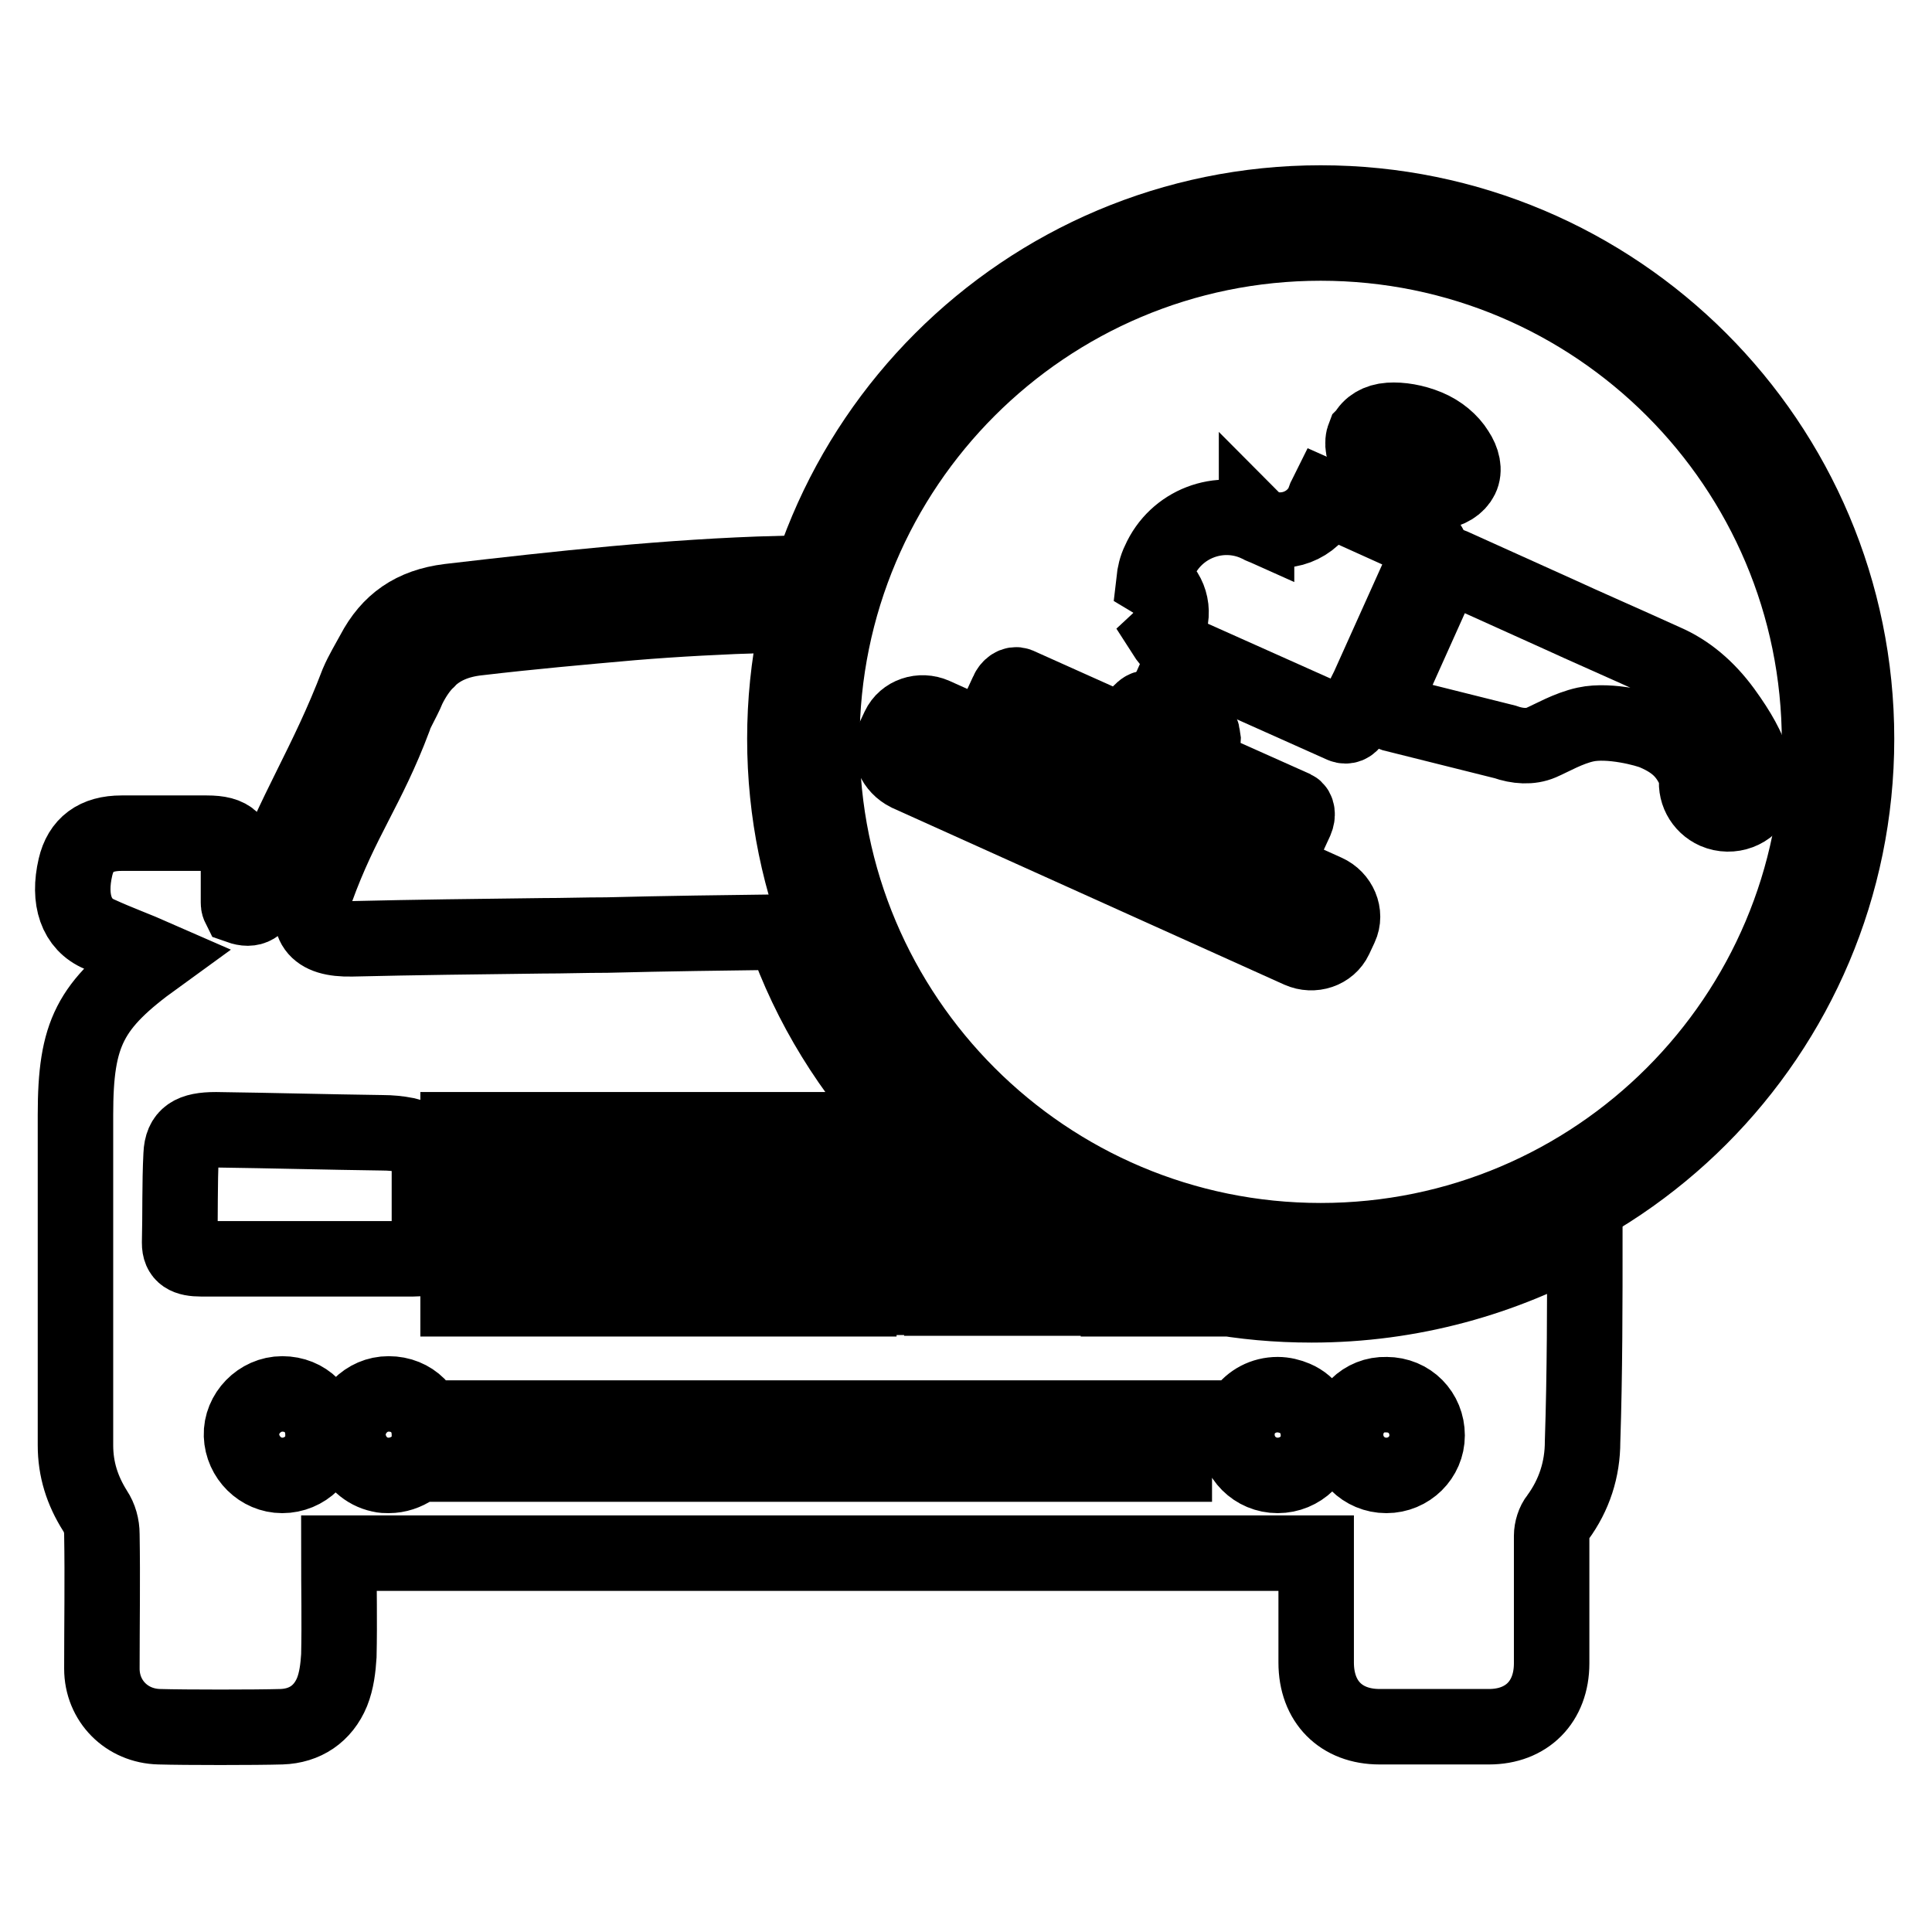
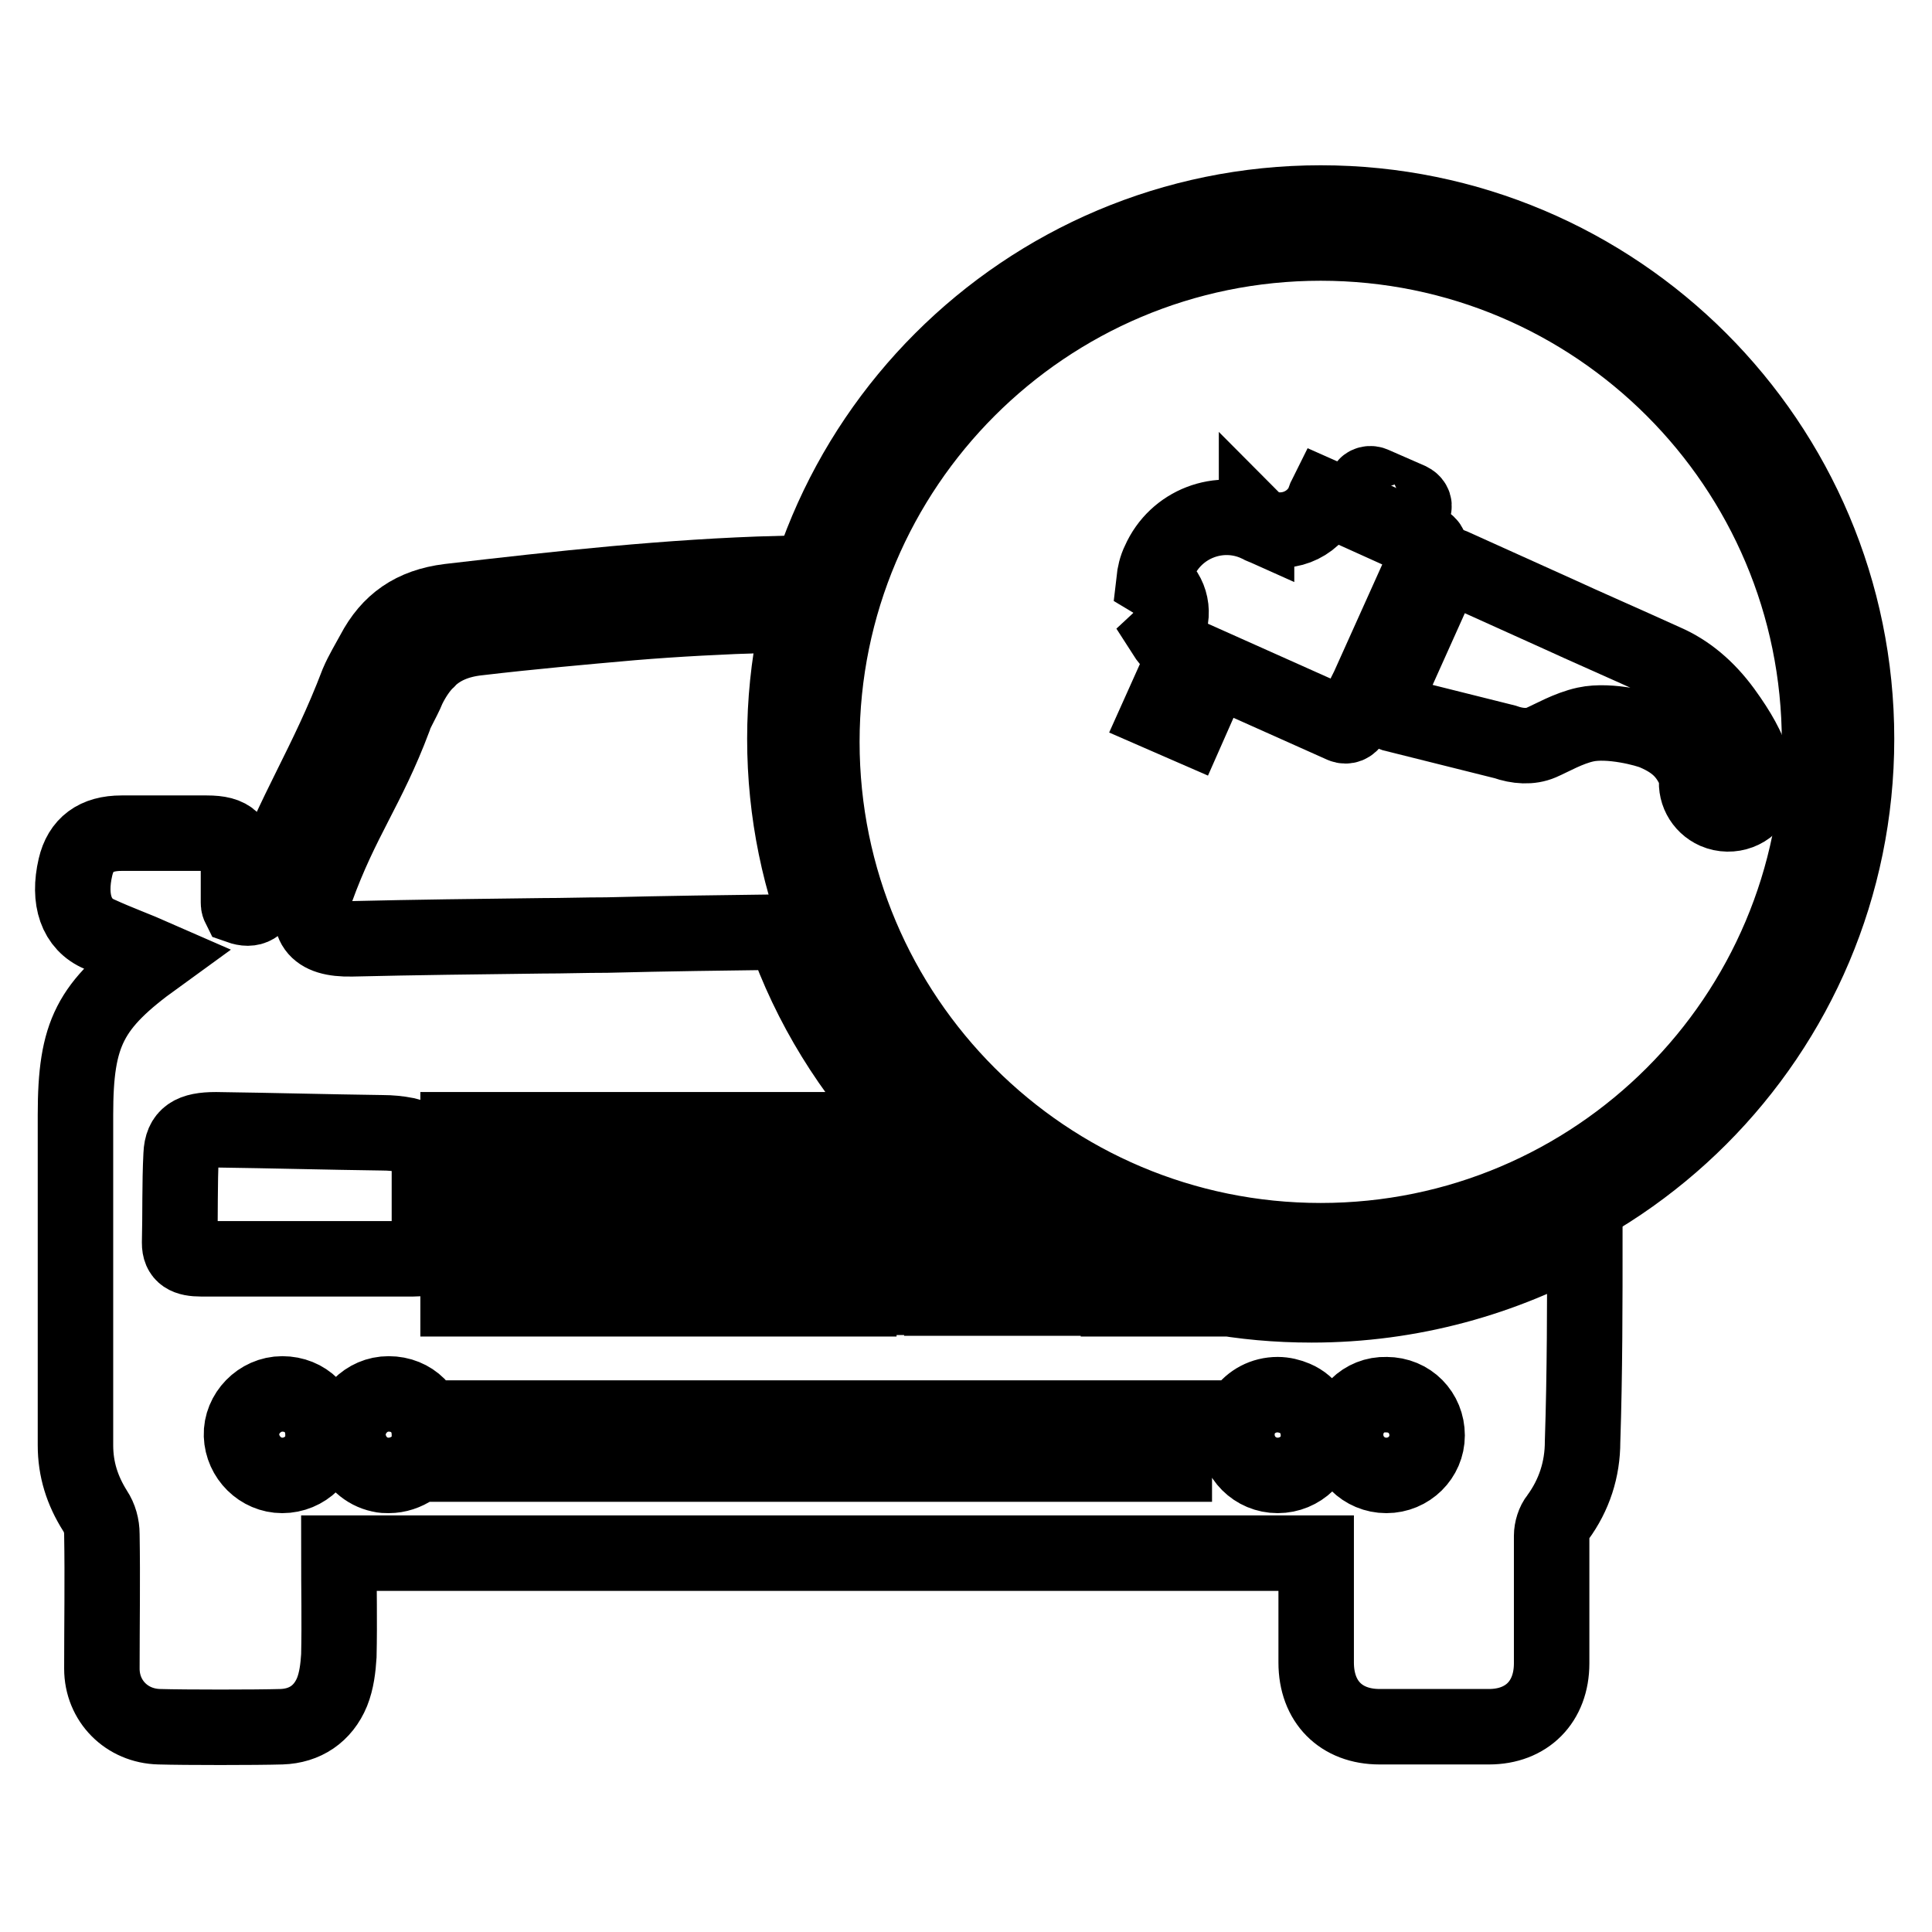
<svg xmlns="http://www.w3.org/2000/svg" version="1.1" x="0px" y="0px" viewBox="0 0 256 256" enable-background="new 0 0 256 256" xml:space="preserve">
  <g>
    <g>
      <path stroke-width="10" fill-opacity="0" stroke="#000000" d="M210,163.4c-10.7,6-23,9.5-36.2,9.5c-4.6,0-9-0.4-13.3-1.2v0.4H156v-1.3c-1.1-0.3-2.1-0.6-3.2-0.9v2.2h-4.6v-3.8c-1.1-0.4-2.1-0.8-3.2-1.3v5h-4.6v-7.1c-1.1-0.6-2.1-1.1-3.2-1.7v8.8h-4.6v-11.7c-1.1-0.7-2.1-1.5-3.2-2.2v13.9h-4.6v-17.7c-1.1-1-2.1-2-3.2-3v20.6h-4.6v-22.4h2.8c-7-7.4-12.5-16.2-15.9-26c-7.8,0.1-15.7,0.2-23.5,0.4c-2.9,0-5.7,0.1-8.6,0.1c-8.4,0.1-16.8,0.2-25.2,0.4c-4.9,0.1-6.3-1.9-4.7-6.5c3.4-9.4,6.8-13.4,10.3-22.7c0.1-0.4,0.3-0.8,0.5-1.2c0.5-1,1-1.9,1.4-2.9c0.7-1.4,1.5-2.6,2.5-3.6c0,0,0,0,0,0c0,0,0.1,0,0.1-0.1c1.6-1.6,3.8-2.6,6.7-2.9c6.8-0.8,13.5-1.4,20.3-2c6-0.5,12-0.8,18-1c0.5-1.9,1-3.7,1.5-5.5c-14.6,0.4-29.1,2-43.7,3.7c-4.8,0.6-7.9,2.8-10,6.8c-0.7,1.3-1.5,2.6-2.1,4c-4.2,11-8.3,16.6-12.4,27.7c-0.7,1.9-1.6,2.5-3.3,1.9c-0.1-0.2-0.1-0.4-0.1-0.5c0-1.7,0-3.3,0-5c0-3.2-1-4.2-4.2-4.2c-3.8,0-7.5,0-11.3,0c-3.4,0-5.4,1.5-6.1,4.5c-1,4.3,0.1,7.6,3.2,8.9c2.4,1.1,4.9,2,7.4,3.1c-8.7,6.3-10.6,10-10.6,20.8c0,14.6,0,29.2,0,43.8c0,3.2,0.9,6,2.6,8.7c0.6,0.9,0.9,2,0.9,3.1c0.1,5.9,0,11.9,0,17.8c0,4.3,3.3,7.6,7.6,7.7c3.4,0.1,12.8,0.1,16.2,0c3.1-0.1,5.5-1.7,6.7-4.6c0.6-1.5,0.8-3.2,0.9-4.8c0.1-4.5,0-9,0-13.6h129.5c0,4.9,0,9.7,0,14.5c0,5.2,3.3,8.5,8.4,8.5c2.9,0,11.6,0,14.5,0c5,0,8.3-3.3,8.3-8.4c0-5.6,0-11.3,0-16.9c0-0.8,0.3-1.8,0.8-2.4c2.2-3,3.3-6.4,3.3-10.1C210,182,210,172.7,210,163.4L210,163.4z M109.2,149.7h4.6v22.4h-4.6V149.7L109.2,149.7z M101.1,149.7h4.6v22.4h-4.6V149.7L101.1,149.7z M93,149.7h4.6v22.4H93V149.7L93,149.7z M85,149.7h4.6v22.4H85V149.7L85,149.7z M76.9,149.7h4.6v22.4h-4.6V149.7L76.9,149.7z M68.8,149.7h4.6v22.4h-4.6V149.7L68.8,149.7L68.8,149.7z M60.7,149.7h4.6v22.4h-4.6V149.7L60.7,149.7z M37.4,195.5c-2.9,0-5.3-2.4-5.4-5.3c-0.1-2.9,2.4-5.5,5.4-5.5c3.1,0,5.4,2.3,5.4,5.4C42.9,193.1,40.4,195.5,37.4,195.5L37.4,195.5z M54.7,194.5c-0.9,0.6-2,1-3.2,1c-0.4,0-0.7,0-1.1-0.1c-1.9-0.4-3.4-1.8-4-3.6c-0.2-0.5-0.3-1-0.3-1.6c0-1.5,0.6-2.9,1.6-3.9c1-1,2.3-1.6,3.8-1.6c3.1,0,5.4,2.3,5.4,5.4C57,191.9,56.1,193.5,54.7,194.5L54.7,194.5z M54.7,166.8c-4.7,0-9.5,0-14.2,0c-4.6,0-9.2,0-13.8,0c-2,0-2.9-0.5-2.9-2.1c0.1-3.9,0-7.8,0.2-11.7c0.1-2.5,1.4-3.3,4.6-3.3c7.4,0.1,14.7,0.3,22.1,0.4c1,0,2.1,0.1,3.1,0.3c2,0.5,3.1,1.5,3.1,3.3c0,3.8,0,7.6,0,11.4C57,166.4,56.3,166.8,54.7,166.8L54.7,166.8z M160.6,194H60.7v-0.9h99.8V194L160.6,194z M160.6,192.3H60.7v-0.9h99.8V192.3L160.6,192.3z M160.6,190.5H60.7v-0.9h99.8V190.5L160.6,190.5z M160.6,188.8H60.7v-0.9h99.8V188.8L160.6,188.8z M169.3,195.5c-3,0-5.4-2.4-5.4-5.4c0-1.1,0.3-2.2,0.9-3c1-1.4,2.6-2.3,4.5-2.3c0.8,0,1.6,0.2,2.3,0.5c1.9,0.8,3.1,2.7,3.1,4.9C174.8,193.1,172.3,195.5,169.3,195.5L169.3,195.5z M183.7,195.5c-3,0-5.4-2.4-5.4-5.4c0-3,2.4-5.4,5.4-5.3c3.1,0,5.4,2.4,5.4,5.4C189.1,193.1,186.7,195.5,183.7,195.5L183.7,195.5z" />
      <path stroke-width="10" fill-opacity="0" stroke="#000000" d="M175,26.9c-39.2,0-71,31.8-71,71c0,39.2,31.8,71,71,71c39.2,0,71-31.8,71-71C246,58.7,214.2,26.9,175,26.9z M175,164.4c-36.5,0-66.1-29.6-66.1-66.1s29.6-66.1,66.1-66.1c36.5,0,66.1,29.6,66.1,66.1S211.5,164.4,175,164.4z" />
-       <path stroke-width="10" fill-opacity="0" stroke="#000000" d="M175.7,118.2l-51.9-23.4c-1.8-0.8-3.9-0.1-4.7,1.6l-0.7,1.5c-0.8,1.7,0.1,3.7,1.9,4.6l51.9,23.4c1.8,0.8,3.9,0.1,4.7-1.6l0.7-1.5C178.4,121.1,177.5,119,175.7,118.2L175.7,118.2z" />
-       <path stroke-width="10" fill-opacity="0" stroke="#000000" d="M132.6,95.8l36.5,16.4c0.5,0.2,1.1-0.2,1.4-0.9l1.2-2.6c0.3-0.7,0.2-1.4-0.2-1.6l-12.3-5.5l0.2-3.6c-0.1-0.6,0-1-0.5-1.2l-6.6-2.9c-0.5-0.2-0.8,0.1-1.2,0.5l-2.6,2.5l-13.6-6.1c-0.5-0.2-1.1,0.2-1.4,0.9l-1.2,2.6C132.1,94.8,132.2,95.6,132.6,95.8L132.6,95.8z" />
      <path stroke-width="10" fill-opacity="0" stroke="#000000" d="M232.3,101.3c-0.8-2.3-1.8-4.2-3.9-7.1c-2.2-3-4.8-5.2-7.8-6.5c-5.5-2.5-11-4.9-13.8-6.2L192.4,75c-0.5-0.2-1,0-1.2,0.5l-7.5,16.7c-0.7,1.5-0.3,2,0.9,2.4l14.8,3.7c1.7,0.6,3.4,0.7,4.8,0.1s3.6-1.9,5.9-2.4c3.2-0.7,8.1,0.6,9.2,1.1c3,1.3,4.5,2.9,5.6,5.8c-0.4,1.9,0.6,3.8,2.4,4.6c2.1,0.9,4.6,0,5.5-2.1C233.4,104.1,233.2,102.5,232.3,101.3L232.3,101.3z" />
-       <path stroke-width="10" fill-opacity="0" stroke="#000000" d="M182,64.2c-0.4-0.2-0.9-0.1-1.1,0.3l-0.6,1.3c-0.2,0.4,0.1,0.8,0.5,1l4.8,2.1c0.4,0.2,0.9,0.1,1.1-0.3l0.6-1.3c0.2-0.4-0.1-0.8-0.5-1L182,64.2L182,64.2z" />
-       <path stroke-width="10" fill-opacity="0" stroke="#000000" d="M181,57.5c0.5-1,1.6-1.7,3.1-1.8s3.3,0.2,5,0.9c1.7,0.7,3.1,1.9,3.9,3.2c0.8,1.2,1.1,2.5,0.6,3.5c-0.5,1-1.6,1.7-3.1,1.9c-1.5,0.2-3.3-0.1-5-0.9c-1.7-0.7-3.1-1.9-4-3.1c-0.9-1.2-1.1-2.5-0.7-3.5L181,57.5z" />
+       <path stroke-width="10" fill-opacity="0" stroke="#000000" d="M182,64.2c-0.4-0.2-0.9-0.1-1.1,0.3l-0.6,1.3c-0.2,0.4,0.1,0.8,0.5,1l4.8,2.1c0.4,0.2,0.9,0.1,1.1-0.3l0.6-1.3c0.2-0.4-0.1-0.8-0.5-1L182,64.2z" />
      <path stroke-width="10" fill-opacity="0" stroke="#000000" d="M154.7,83.3c-0.1,0.2-0.2,0.5-0.4,0.7c0.7,1.1,1.7,2,2.8,2.7l-3.5,7.8l3.9,1.7l3.4-7.7l17,7.6c0.5,0.2,1,0,1.3-0.5l1.7-3.7l0.4-0.8l8.1-18c0.2-0.5,0-1-0.5-1.2l-12.4-5.6l0,0l-0.9-0.4c-0.1,0.2-0.1,0.4-0.2,0.6c-1.4,3.2-5.2,4.6-8.3,3.2c-0.2-0.1-0.4-0.2-0.6-0.4l0,0.1c-4.9-2.2-10.7,0-12.9,5c-0.4,0.8-0.6,1.7-0.7,2.6C154.9,78.2,155.8,80.9,154.7,83.3L154.7,83.3z" />
    </g>
  </g>
</svg>